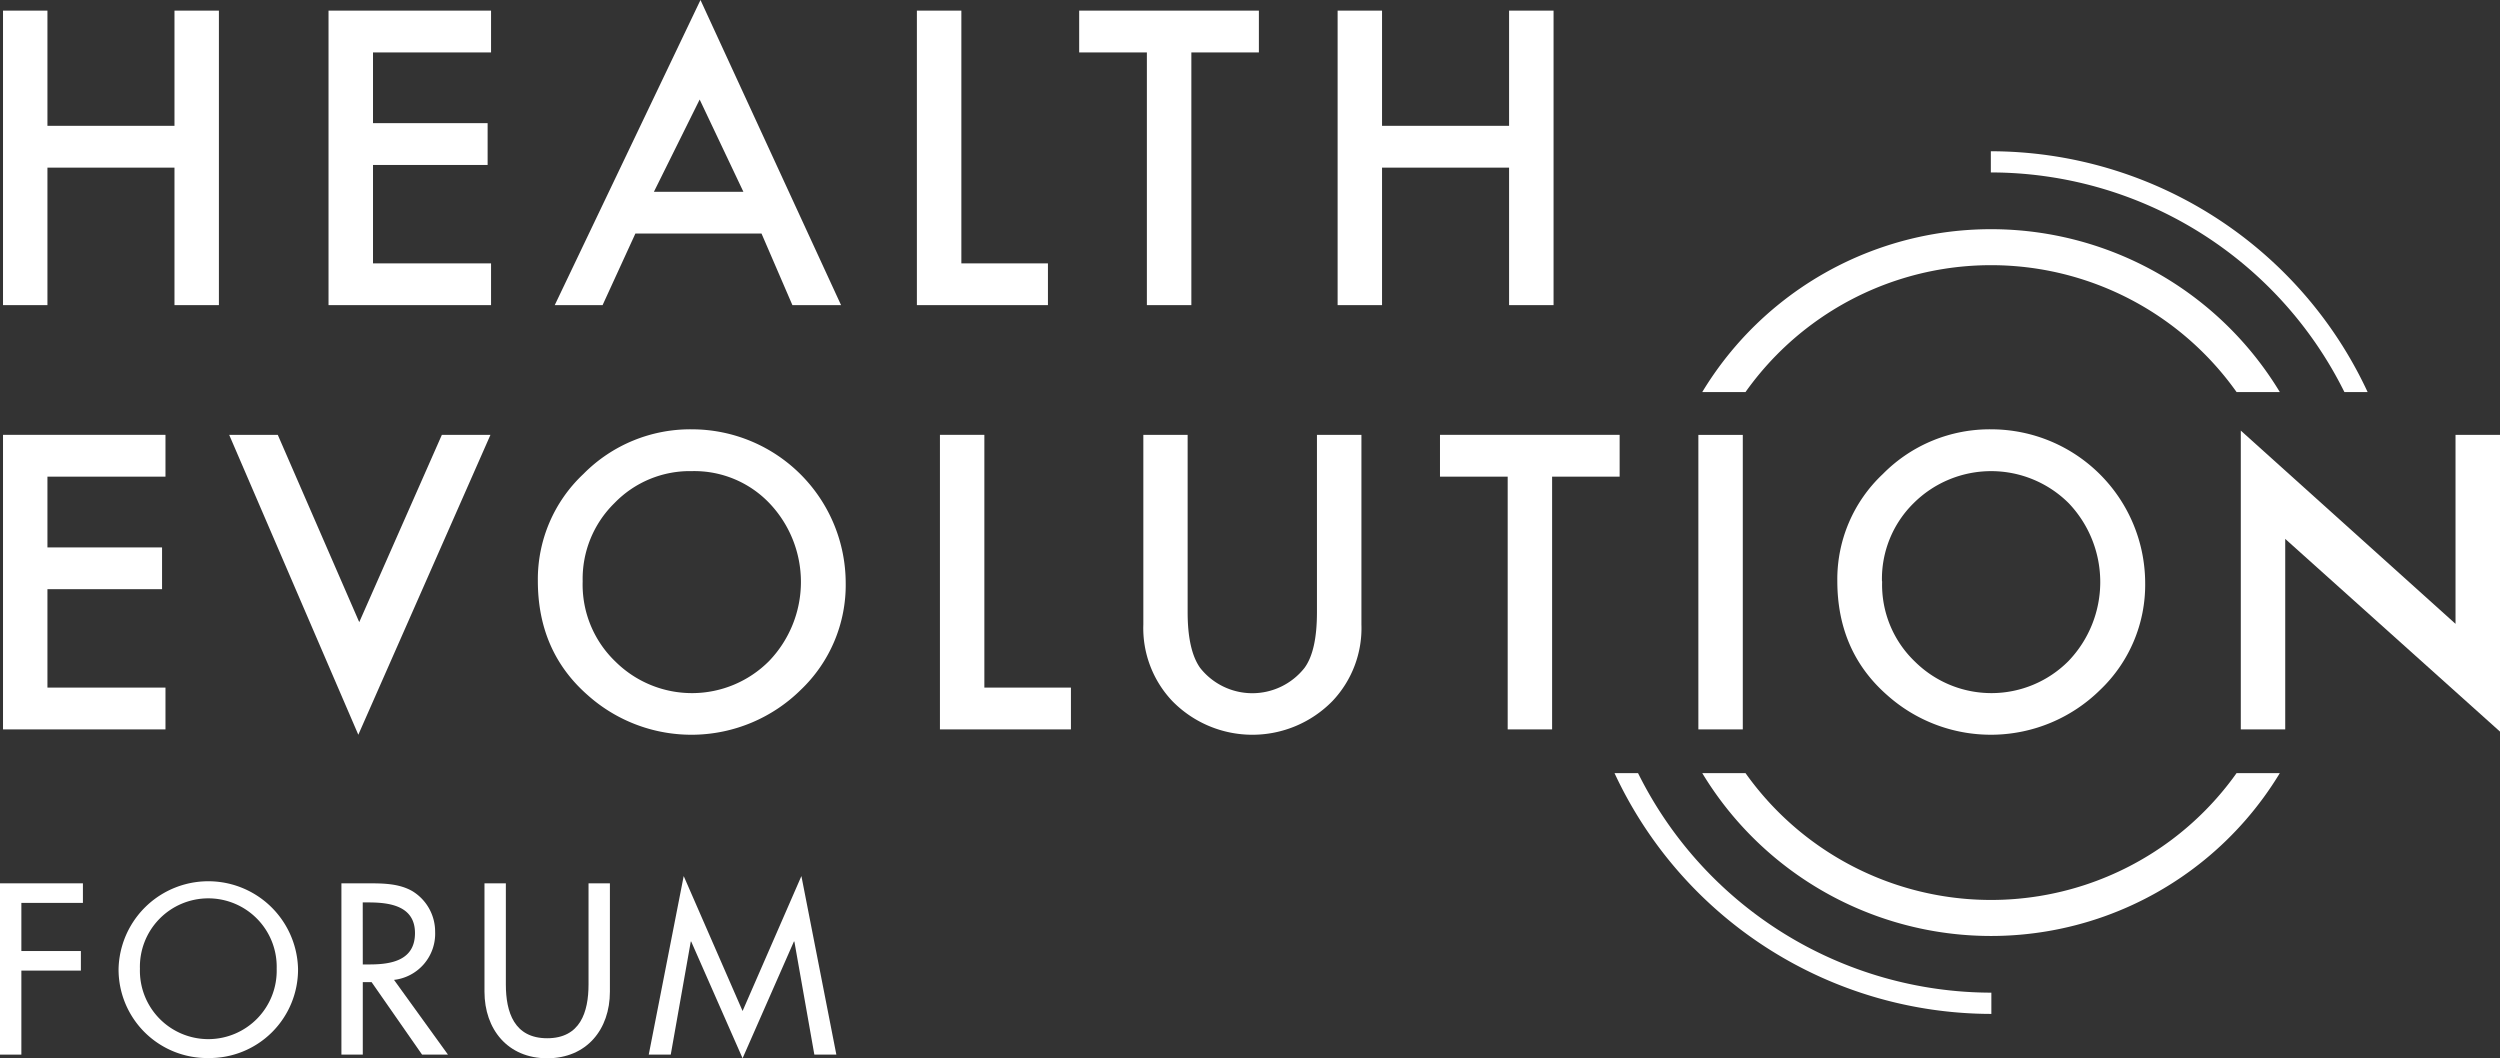
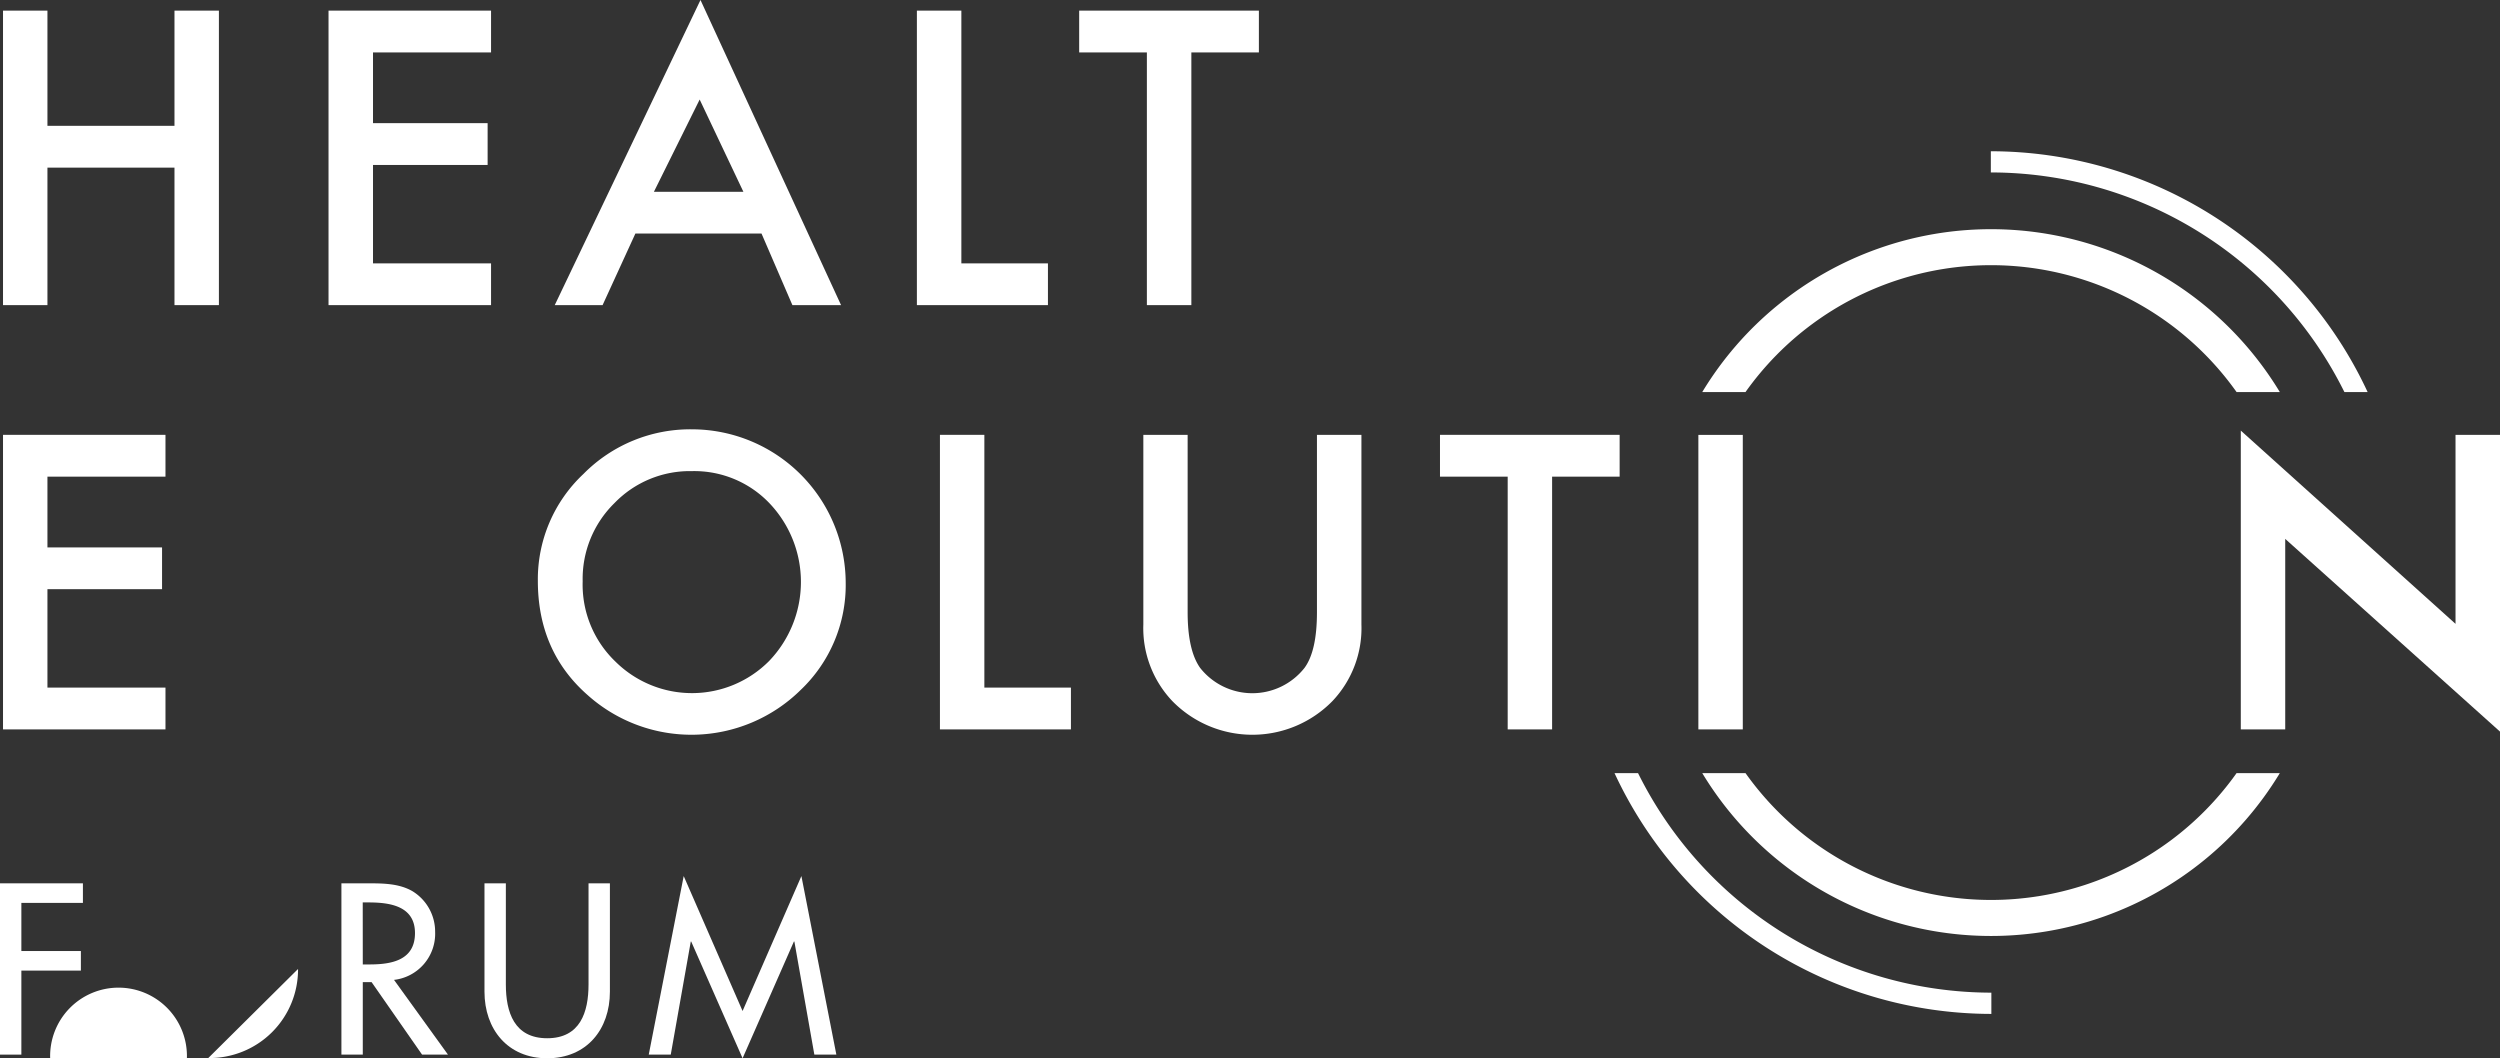
<svg xmlns="http://www.w3.org/2000/svg" id="Layer_1" data-name="Layer 1" viewBox="0 0 430.56 182.26">
  <rect x="0" y="0" width="430.56" height="182.26" fill="#333333" stroke="none" />
  <defs>
    <style>.cls-1{fill:#fff;}</style>
  </defs>
  <path class="cls-1" d="M404.48,68.3h4a71.62,71.62,0,0,0-64.89-41.47v3.65A68,68,0,0,1,404.48,68.3" transform="translate(-0.72 -0.78)" />
  <path class="cls-1" d="M301.34,68.3a51.84,51.84,0,0,1,84.57,0h7.45a58.12,58.12,0,0,0-99.47,0Z" transform="translate(-0.72 -0.78)" />
  <path class="cls-1" d="M385.91,133.93a51.85,51.85,0,0,1-84.57,0h-7.45a58.12,58.12,0,0,0,99.47,0Z" transform="translate(-0.72 -0.78)" />
  <path class="cls-1" d="M282.78,133.93h-4a71.63,71.63,0,0,0,64.9,41.47v-3.66a68,68,0,0,1-60.85-37.81" transform="translate(-0.72 -0.78)" />
  <polygon class="cls-1" points="8.17 21.67 30.05 21.67 30.05 1.83 37.7 1.83 37.7 52.55 30.05 52.55 30.05 28.87 8.17 28.87 8.17 52.55 0.52 52.55 0.52 1.83 8.17 1.83 8.17 21.67" />
  <polygon class="cls-1" points="84.57 9.03 64.24 9.03 64.24 21.21 83.98 21.21 83.98 28.41 64.24 28.41 64.24 45.36 84.57 45.36 84.57 52.55 56.58 52.55 56.58 1.83 84.57 1.83 84.57 9.03" />
  <path class="cls-1" d="M131.87,41H110.15L104.5,53.33H96.26L121.36.78l24.21,52.55h-8.38Zm-3.12-7.19-7.53-15.89-7.88,15.89Z" transform="translate(-0.72 -0.78)" />
  <polygon class="cls-1" points="165.57 1.83 165.57 45.36 180.48 45.36 180.48 52.55 157.91 52.55 157.91 1.83 165.57 1.83" />
  <polygon class="cls-1" points="205.18 9.03 205.18 52.55 197.52 52.55 197.52 9.03 185.86 9.03 185.86 1.83 216.81 1.83 216.81 9.03 205.18 9.03" />
-   <polygon class="cls-1" points="238.02 21.67 259.9 21.67 259.9 1.83 267.56 1.83 267.56 52.55 259.9 52.55 259.9 28.87 238.02 28.87 238.02 52.55 230.37 52.55 230.37 1.83 238.02 1.83 238.02 21.67" />
  <polygon class="cls-1" points="28.5 82.09 8.17 82.09 8.17 94.28 27.91 94.28 27.91 101.47 8.17 101.47 8.17 118.42 28.5 118.42 28.5 125.62 0.52 125.62 0.52 74.89 28.5 74.89 28.5 82.09" />
-   <polygon class="cls-1" points="47.84 74.89 61.87 107.15 76.1 74.89 84.47 74.89 61.71 126.54 39.47 74.89 47.84 74.89" />
  <polygon class="cls-1" points="169.53 74.89 169.53 118.42 184.44 118.42 184.44 125.62 161.88 125.62 161.88 74.89 169.53 74.89" />
  <path class="cls-1" d="M205.26,75.67v30.56q0,6.52,2.14,9.56a11.44,11.44,0,0,0,18,0q2.13-2.92,2.13-9.56V75.67h7.66v32.66a18.26,18.26,0,0,1-5,13.2,19.29,19.29,0,0,1-27.56,0,18.26,18.26,0,0,1-5-13.2V75.67Z" transform="translate(-0.72 -0.78)" />
  <polygon class="cls-1" points="267.31 82.09 267.31 125.62 259.66 125.62 259.66 82.09 248 82.09 248 74.89 278.94 74.89 278.94 82.09 267.31 82.09" />
  <rect class="cls-1" x="292.5" y="74.9" width="7.65" height="50.72" />
  <path class="cls-1" d="M93.35,100.81a24.86,24.86,0,0,1,7.85-18.4A25.85,25.85,0,0,1,120,74.72a26.51,26.51,0,0,1,26.37,26.38,24.94,24.94,0,0,1-7.81,18.56,26.8,26.8,0,0,1-36.6.86q-8.61-7.53-8.61-19.71m7.72.09a18.35,18.35,0,0,0,5.65,13.83,18.72,18.72,0,0,0,26.45-.1,19.66,19.66,0,0,0,.06-27.19,17.87,17.87,0,0,0-13.33-5.52,18.06,18.06,0,0,0-13.37,5.52,18.26,18.26,0,0,0-5.46,13.46" transform="translate(-0.72 -0.78)" />
-   <path class="cls-1" d="M317.15,100.81A24.86,24.86,0,0,1,325,82.41a25.83,25.83,0,0,1,18.79-7.69,26.53,26.53,0,0,1,26.38,26.38,25,25,0,0,1-7.82,18.56,26.79,26.79,0,0,1-36.59.86q-8.61-7.53-8.61-19.71m7.72.09a18.31,18.31,0,0,0,5.65,13.83,18.71,18.71,0,0,0,26.44-.1A19.67,19.67,0,0,0,357,87.44a18.92,18.92,0,0,0-26.71,0,18.29,18.29,0,0,0-5.45,13.46" transform="translate(-0.72 -0.78)" />
  <polygon class="cls-1" points="385.92 125.62 385.92 74.16 422.9 107.44 422.9 74.9 430.56 74.9 430.56 126 393.57 92.81 393.57 125.62 385.92 125.62" />
  <polygon class="cls-1" points="3.68 155.5 3.68 163.79 13.93 163.79 13.93 167.16 3.68 167.16 3.68 181.63 0 181.63 0 152.13 14.28 152.13 14.28 155.5 3.68 155.5" />
-   <path class="cls-1" d="M52.05,167.66A15.25,15.25,0,0,1,36.59,183a15.25,15.25,0,0,1-15.45-15.38,15.46,15.46,0,0,1,30.91,0m-3.68,0a11.78,11.78,0,1,0-23.55,0,11.78,11.78,0,1,0,23.55,0" transform="translate(-0.72 -0.78)" />
+   <path class="cls-1" d="M52.05,167.66A15.25,15.25,0,0,1,36.59,183m-3.68,0a11.78,11.78,0,1,0-23.55,0,11.78,11.78,0,1,0,23.55,0" transform="translate(-0.72 -0.78)" />
  <path class="cls-1" d="M77.87,182.41H73.41l-8.69-12.48H63.2v12.48H59.52v-29.5H64c2.62,0,5.44,0,7.78,1.37a8.17,8.17,0,0,1,3.88,7,8,8,0,0,1-7.08,8.26ZM63.2,166.88h1.17c3.76,0,7.82-.7,7.82-5.4s-4.38-5.28-8-5.28h-1Z" transform="translate(-0.72 -0.78)" />
  <path class="cls-1" d="M87.84,152.91v17.41c0,4.81,1.45,9.27,7.12,9.27s7.12-4.46,7.12-9.27V152.91h3.68v18.66c0,6.5-4,11.47-10.8,11.47s-10.8-5-10.8-11.47V152.91Z" transform="translate(-0.72 -0.78)" />
  <polygon class="cls-1" points="119.04 162.15 118.97 162.15 115.52 181.63 111.73 181.63 117.75 150.88 127.89 174.12 138.02 150.88 144.04 181.63 140.25 181.63 136.81 162.15 136.73 162.15 127.89 182.26 119.04 162.15" />
</svg>